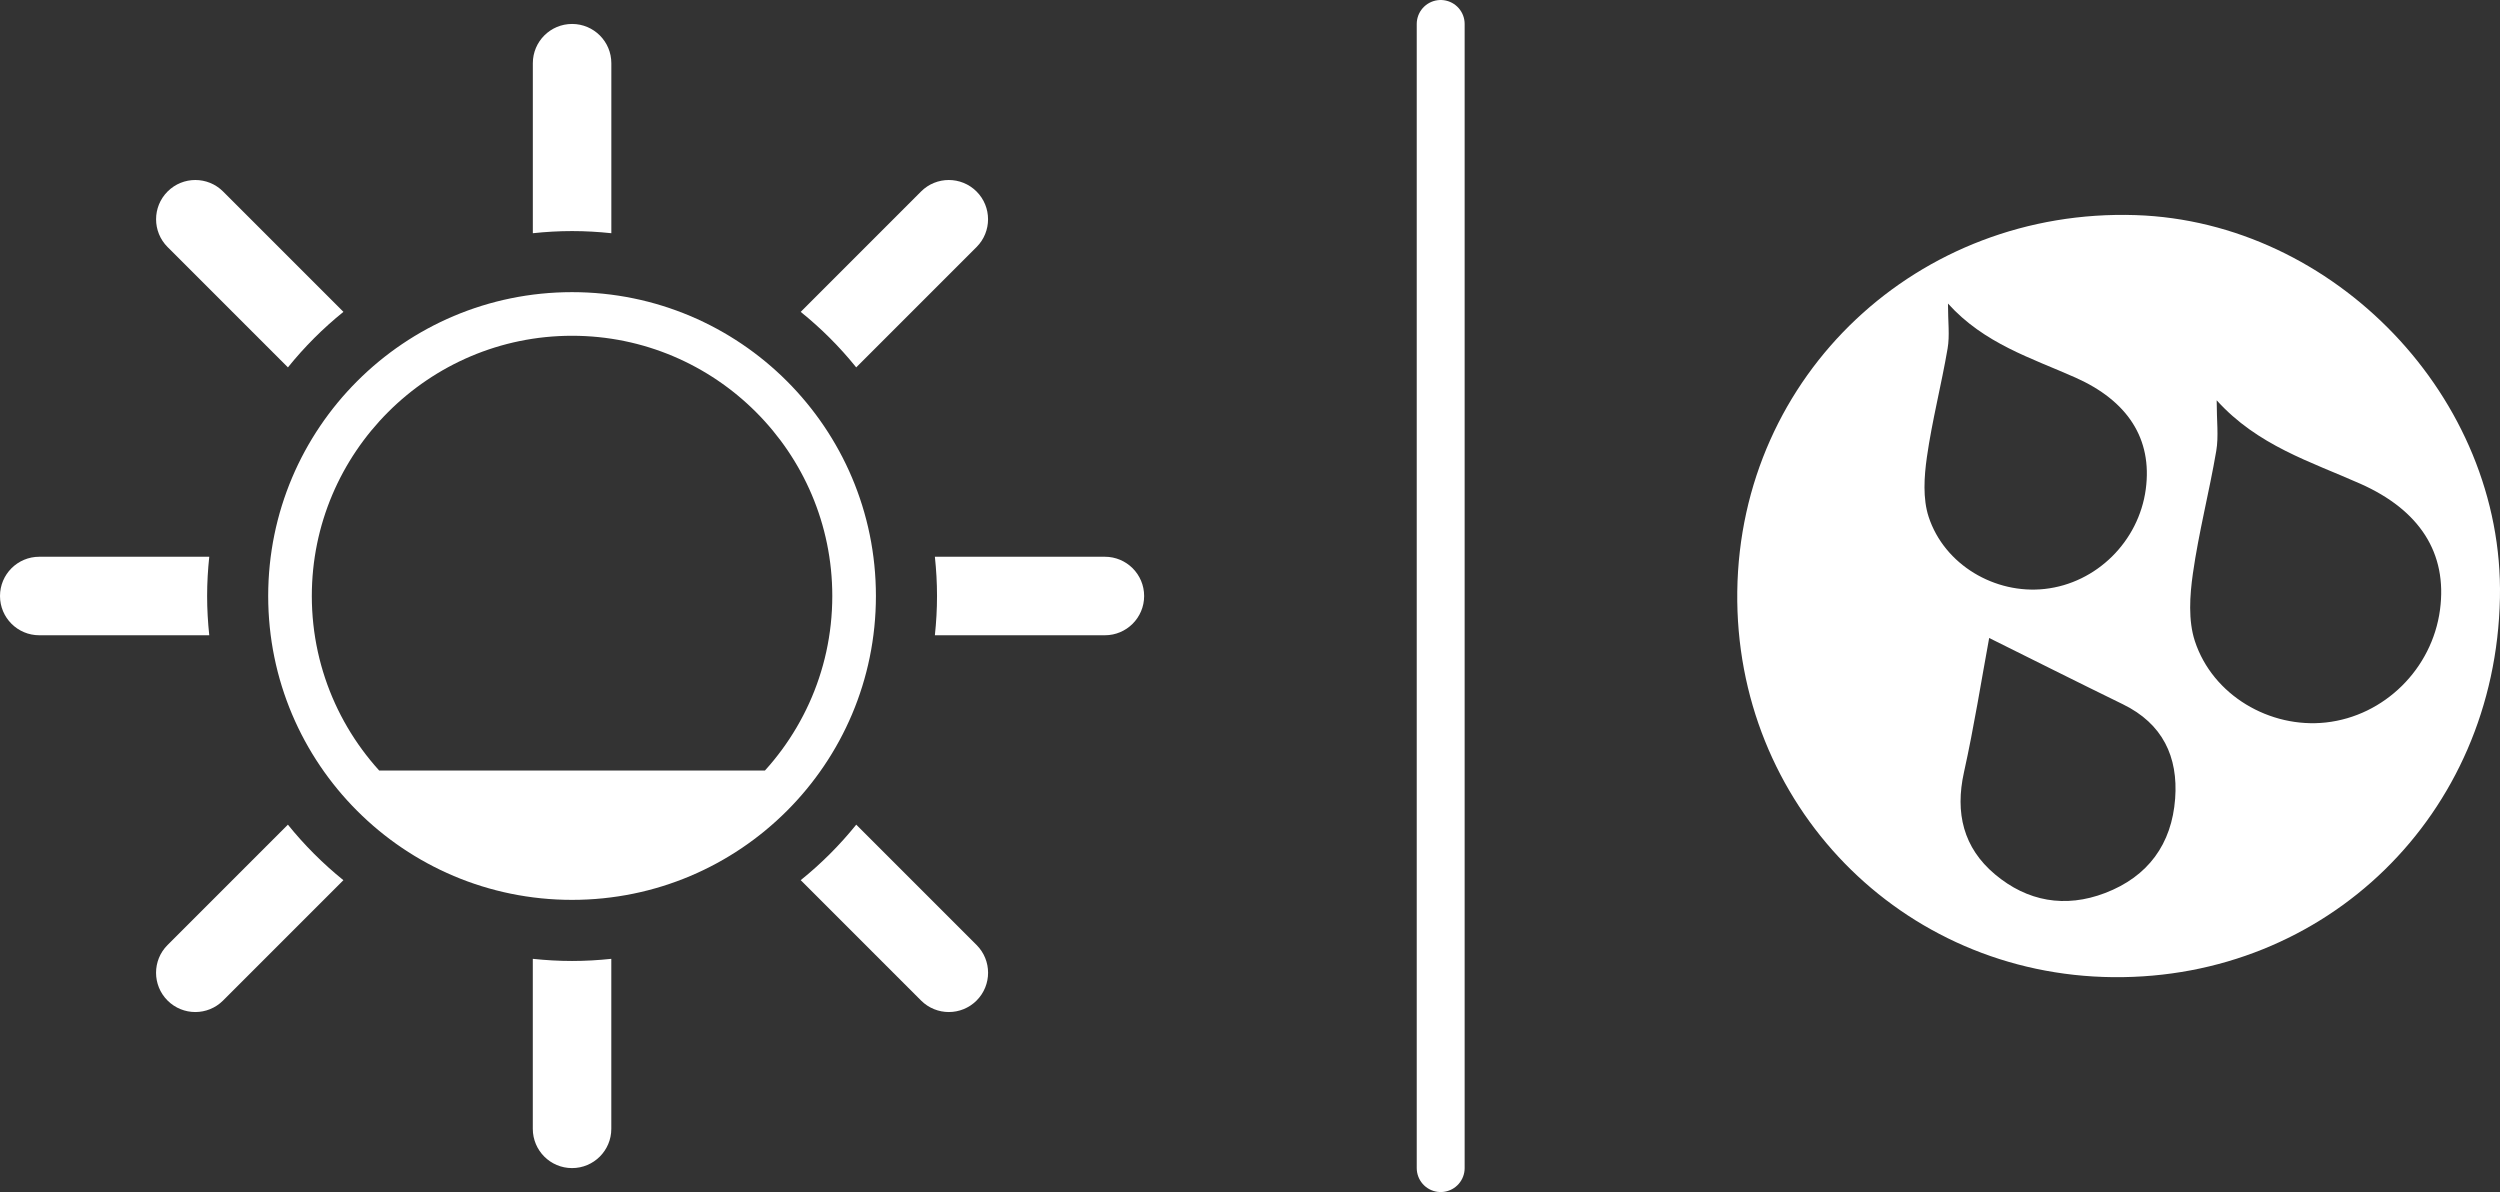
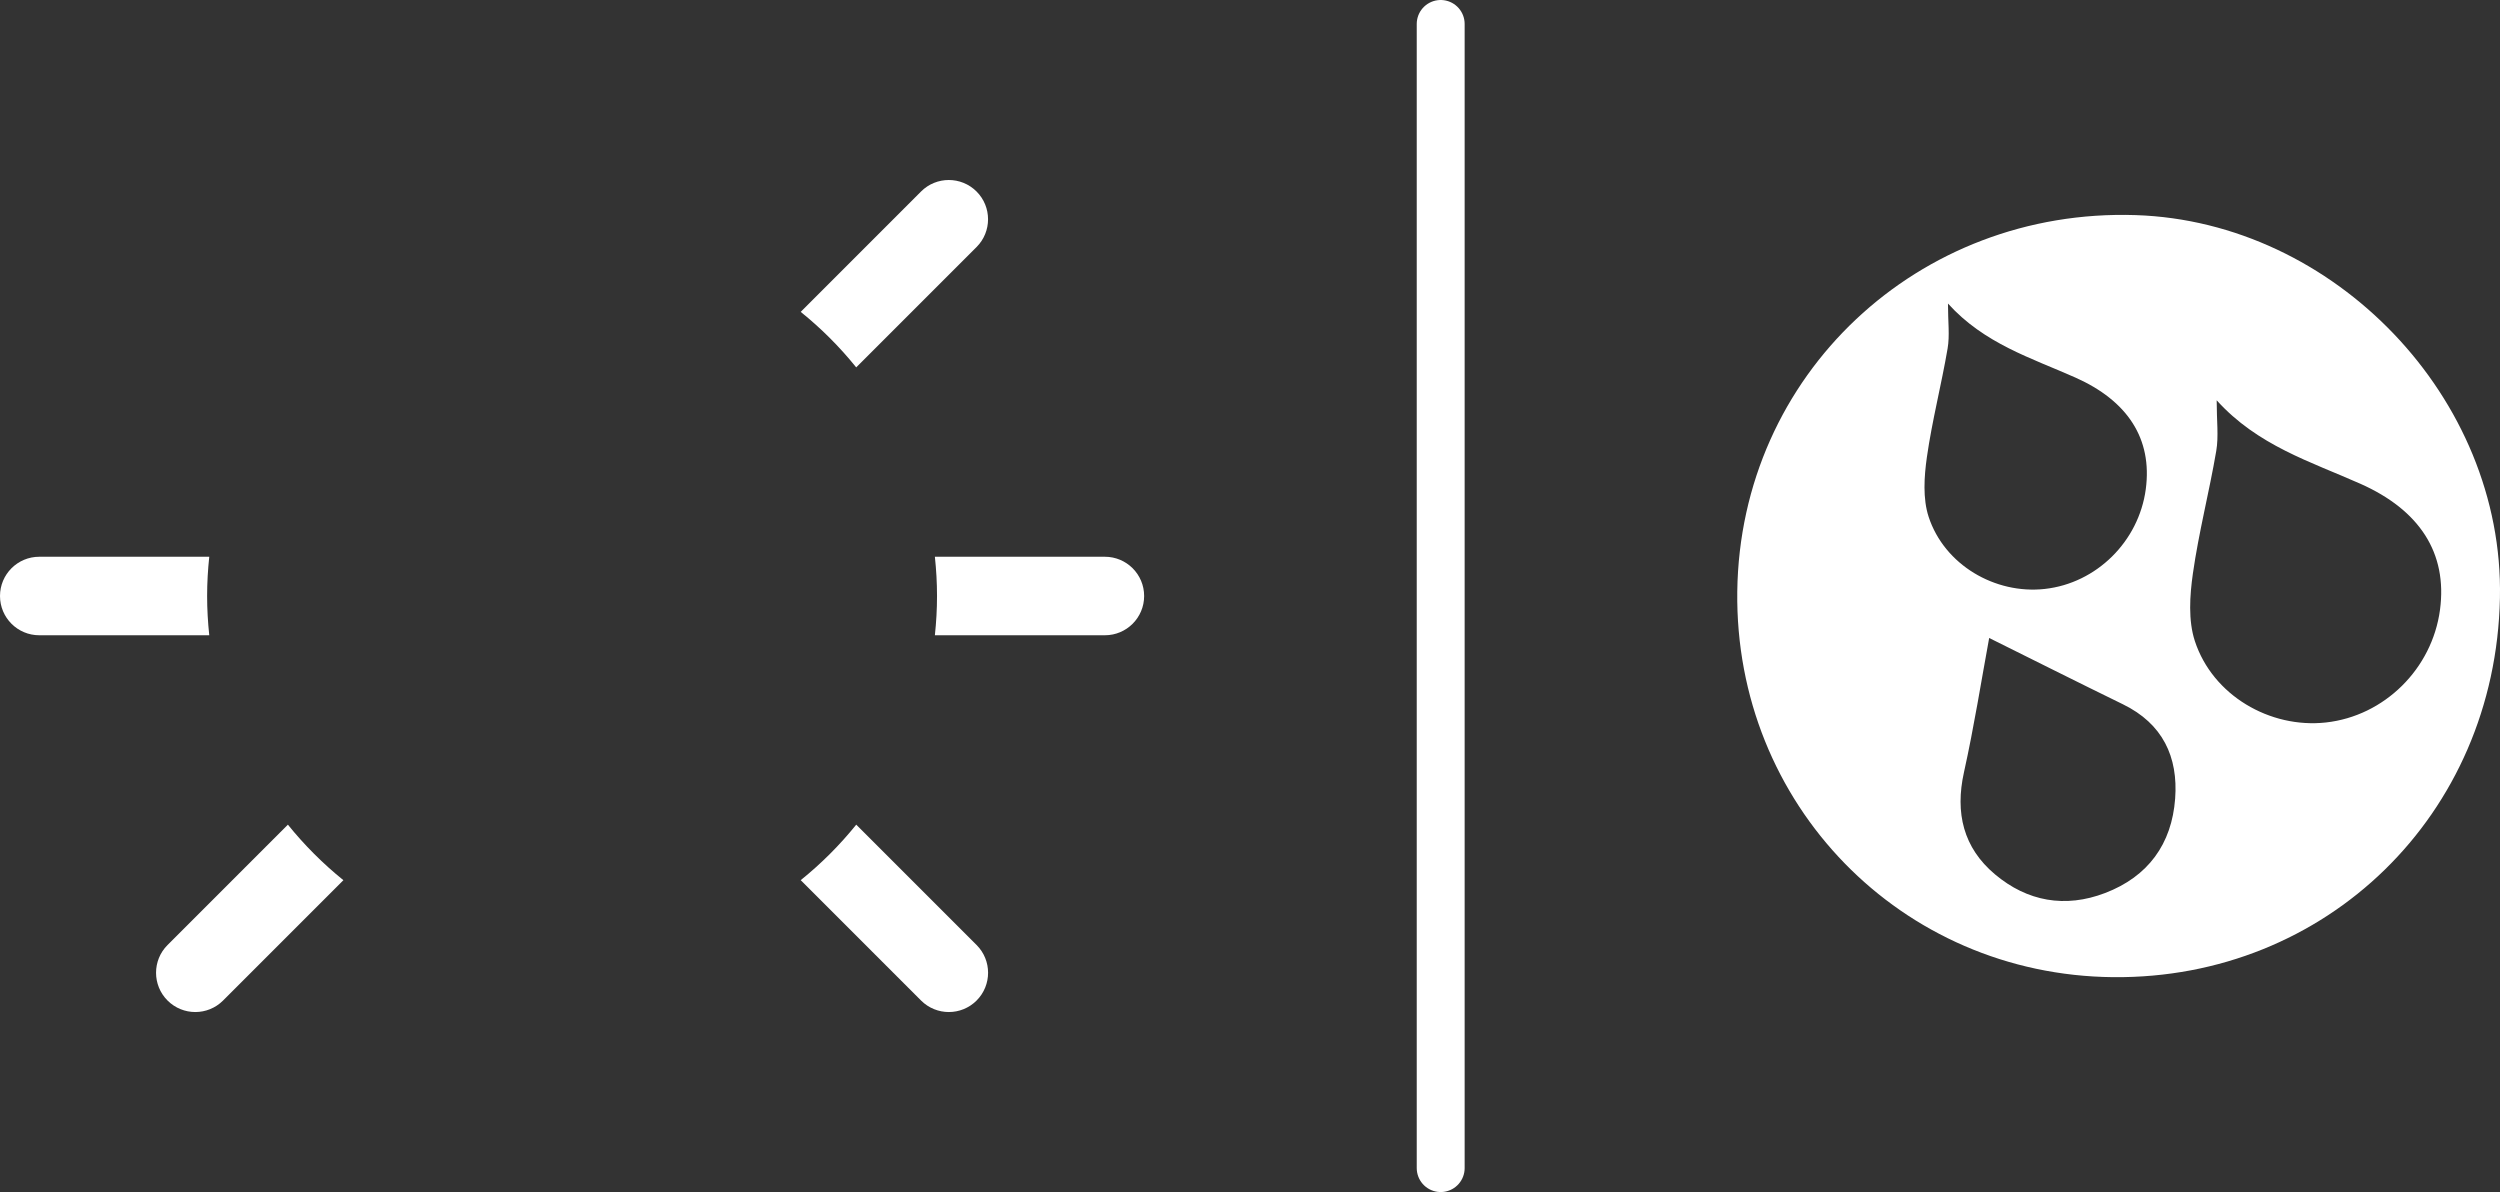
<svg xmlns="http://www.w3.org/2000/svg" version="1.1" x="0px" y="0px" width="78.275px" height="37.323px" viewBox="0 0 78.275 37.323" style="enable-background:new 0 0 78.275 37.323;" xml:space="preserve">
  <rect x="0" y="0" width="78.275" height="37.323" fill="#333333" stroke="none" />
  <style type="text/css">
	.st0{fill:#FFFFFF;}
	.st1{fill:none;stroke:#FFFFFF;stroke-width:1.5;stroke-linecap:round;stroke-miterlimit:10;}
</style>
  <defs>
</defs>
  <g>
-     <path class="st0" d="M19.141,7.302V1.979c0-0.679-0.55-1.229-1.229-1.229c-0.679,0-1.229,0.55-1.229,1.229v5.323   c0.404-0.043,0.814-0.067,1.229-0.067C18.327,7.235,18.737,7.259,19.141,7.302z" />
-     <path class="st0" d="M16.682,30.021v5.323c0,0.679,0.55,1.229,1.229,1.229c0.679,0,1.229-0.55,1.229-1.229v-5.323   c-0.404,0.043-0.814,0.067-1.229,0.067C17.496,30.088,17.086,30.064,16.682,30.021z" />
-     <path class="st0" d="M10.753,9.764L6.985,5.996c-0.48-0.48-1.259-0.48-1.738,0c-0.48,0.48-0.48,1.259,0,1.739l3.768,3.768   C9.53,10.863,10.113,10.28,10.753,9.764z" />
    <path class="st0" d="M25.07,27.558l3.769,3.769c0.24,0.24,0.555,0.36,0.869,0.36c0.314,0,0.629-0.12,0.869-0.36   c0.48-0.48,0.48-1.259,0-1.739l-3.768-3.768C26.293,26.46,25.71,27.043,25.07,27.558z" />
    <path class="st0" d="M26.808,11.503l3.768-3.768c0.48-0.48,0.48-1.259,0-1.739c-0.48-0.48-1.259-0.48-1.738,0L25.07,9.765   C25.71,10.28,26.293,10.863,26.808,11.503z" />
    <path class="st0" d="M9.014,25.82l-3.768,3.768c-0.48,0.48-0.48,1.259,0,1.739c0.24,0.24,0.555,0.36,0.869,0.36   c0.314,0,0.629-0.12,0.869-0.36l3.768-3.768C10.113,27.043,9.53,26.46,9.014,25.82z" />
    <path class="st0" d="M6.552,17.432H1.229C0.55,17.432,0,17.982,0,18.661c0,0.679,0.55,1.229,1.229,1.229h5.323   c-0.043-0.404-0.067-0.814-0.067-1.229C6.485,18.246,6.509,17.836,6.552,17.432z" />
    <path class="st0" d="M34.594,17.432h-5.323c0.043,0.404,0.067,0.814,0.067,1.229c0,0.415-0.024,0.825-0.067,1.229h5.323   c0.679,0,1.229-0.55,1.229-1.229C35.823,17.982,35.273,17.432,34.594,17.432z" />
-     <path class="st0" d="M17.911,9.147c-5.254,0-9.514,4.26-9.514,9.514c0,5.254,4.259,9.514,9.514,9.514   c5.254,0,9.514-4.26,9.514-9.514C27.425,13.407,23.166,9.147,17.911,9.147z M17.479,26.798c0.143,0.008,0.288,0.012,0.433,0.012   c0.145,0,0.289-0.004,0.433-0.012c-0.143,0.008-0.287,0.012-0.433,0.012C17.766,26.81,17.622,26.805,17.479,26.798z M23.368,24.707   c0.204-0.184,0.398-0.378,0.583-0.582H11.872c0.184,0.204,0.379,0.398,0.583,0.582c-1.652-1.492-2.692-3.65-2.692-6.046   c0-4.493,3.655-8.148,8.148-8.148s8.148,3.655,8.148,8.148C26.059,21.058,25.019,23.215,23.368,24.707z M18.487,26.787   c0.095-0.007,0.19-0.013,0.284-0.023C18.677,26.774,18.582,26.78,18.487,26.787z M18.938,26.743   c0.085-0.011,0.17-0.021,0.254-0.035C19.108,26.721,19.023,26.732,18.938,26.743z M19.365,26.677   c0.081-0.015,0.162-0.029,0.242-0.046C19.526,26.648,19.445,26.663,19.365,26.677z M19.78,26.591   c0.078-0.018,0.156-0.037,0.233-0.057C19.936,26.554,19.858,26.572,19.78,26.591z M20.186,26.484   c0.076-0.022,0.151-0.045,0.226-0.069C20.337,26.439,20.262,26.462,20.186,26.484z M20.582,26.358   c0.074-0.026,0.148-0.052,0.222-0.08C20.73,26.305,20.656,26.332,20.582,26.358z M20.967,26.213   c0.073-0.03,0.146-0.061,0.219-0.093C21.114,26.152,21.041,26.183,20.967,26.213z M21.343,26.049   c0.073-0.034,0.144-0.069,0.216-0.105C21.488,25.98,21.416,26.015,21.343,26.049z M21.709,25.867   c0.072-0.038,0.143-0.078,0.214-0.118C21.853,25.789,21.781,25.829,21.709,25.867z M22.064,25.668   c0.072-0.043,0.143-0.087,0.213-0.132C22.207,25.58,22.136,25.625,22.064,25.668z M22.409,25.452   c0.073-0.048,0.144-0.099,0.215-0.149C22.553,25.353,22.481,25.403,22.409,25.452z M22.741,25.219   c0.076-0.056,0.15-0.114,0.224-0.173C22.891,25.105,22.817,25.163,22.741,25.219z M23.06,24.971   c0.083-0.068,0.165-0.139,0.246-0.21C23.225,24.832,23.144,24.903,23.06,24.971z M17.336,26.787   c-0.095-0.007-0.19-0.013-0.284-0.023C17.146,26.774,17.241,26.78,17.336,26.787z M16.885,26.743   c-0.085-0.011-0.17-0.021-0.254-0.035C16.715,26.721,16.8,26.732,16.885,26.743z M16.459,26.677   c-0.081-0.015-0.162-0.029-0.242-0.046C16.297,26.648,16.378,26.663,16.459,26.677z M16.043,26.591   c-0.078-0.018-0.156-0.037-0.233-0.057C15.887,26.554,15.965,26.572,16.043,26.591z M15.637,26.484   c-0.076-0.022-0.151-0.045-0.226-0.069C15.486,26.439,15.561,26.462,15.637,26.484z M15.241,26.358   c-0.074-0.026-0.148-0.052-0.222-0.08C15.093,26.305,15.167,26.332,15.241,26.358z M14.855,26.213   c-0.073-0.03-0.146-0.061-0.218-0.092C14.709,26.152,14.782,26.183,14.855,26.213z M14.479,26.049   c-0.073-0.034-0.144-0.069-0.216-0.105C14.335,25.98,14.407,26.015,14.479,26.049z M14.114,25.867   c-0.072-0.038-0.144-0.078-0.215-0.118C13.97,25.789,14.042,25.829,14.114,25.867z M13.759,25.668   c-0.072-0.043-0.143-0.087-0.214-0.132C13.616,25.58,13.687,25.625,13.759,25.668z M13.414,25.451   c-0.073-0.048-0.144-0.098-0.215-0.149C13.27,25.353,13.342,25.403,13.414,25.451z M13.082,25.219   c-0.076-0.056-0.15-0.114-0.224-0.173C12.932,25.105,13.006,25.163,13.082,25.219z M12.763,24.971   c-0.084-0.069-0.165-0.139-0.246-0.211C12.597,24.832,12.679,24.903,12.763,24.971z" />
  </g>
  <path class="st0" d="M78.273,18.721c-0.138,6.805-5.448,11.935-12.108,11.874c-6.648-0.061-11.856-5.422-11.771-12.077  c0.088-6.793,5.674-12.005,12.475-11.783C73.084,6.938,78.401,12.454,78.273,18.721z M69.404,12.533  c0,0.647,0.065,1.128-0.013,1.585c-0.219,1.285-0.549,2.552-0.732,3.841c-0.098,0.692-0.149,1.468,0.062,2.113  c0.557,1.699,2.35,2.741,4.102,2.549c1.83-0.201,3.326-1.678,3.573-3.526c0.239-1.785-0.644-3.127-2.492-3.948  C72.351,14.456,70.685,13.952,69.404,12.533z M60.991,9.504c0,0.573,0.058,0.999-0.011,1.404c-0.194,1.138-0.486,2.261-0.649,3.403  c-0.087,0.613-0.132,1.301,0.055,1.872c0.494,1.505,2.081,2.428,3.633,2.257c1.621-0.178,2.946-1.487,3.165-3.123  c0.211-1.581-0.57-2.77-2.207-3.497C63.602,11.208,62.126,10.761,60.991,9.504z M62.281,19.975c-0.239,1.295-0.469,2.76-0.789,4.204  c-0.283,1.275-0.019,2.365,0.97,3.196c1.011,0.85,2.196,1.065,3.45,0.585c1.346-0.515,2.086-1.533,2.192-2.954  c0.098-1.312-0.393-2.348-1.634-2.954C65.028,21.348,63.594,20.627,62.281,19.975z" />
  <line class="st1" x1="45.108" y1="0.75" x2="45.108" y2="36.573" />
</svg>